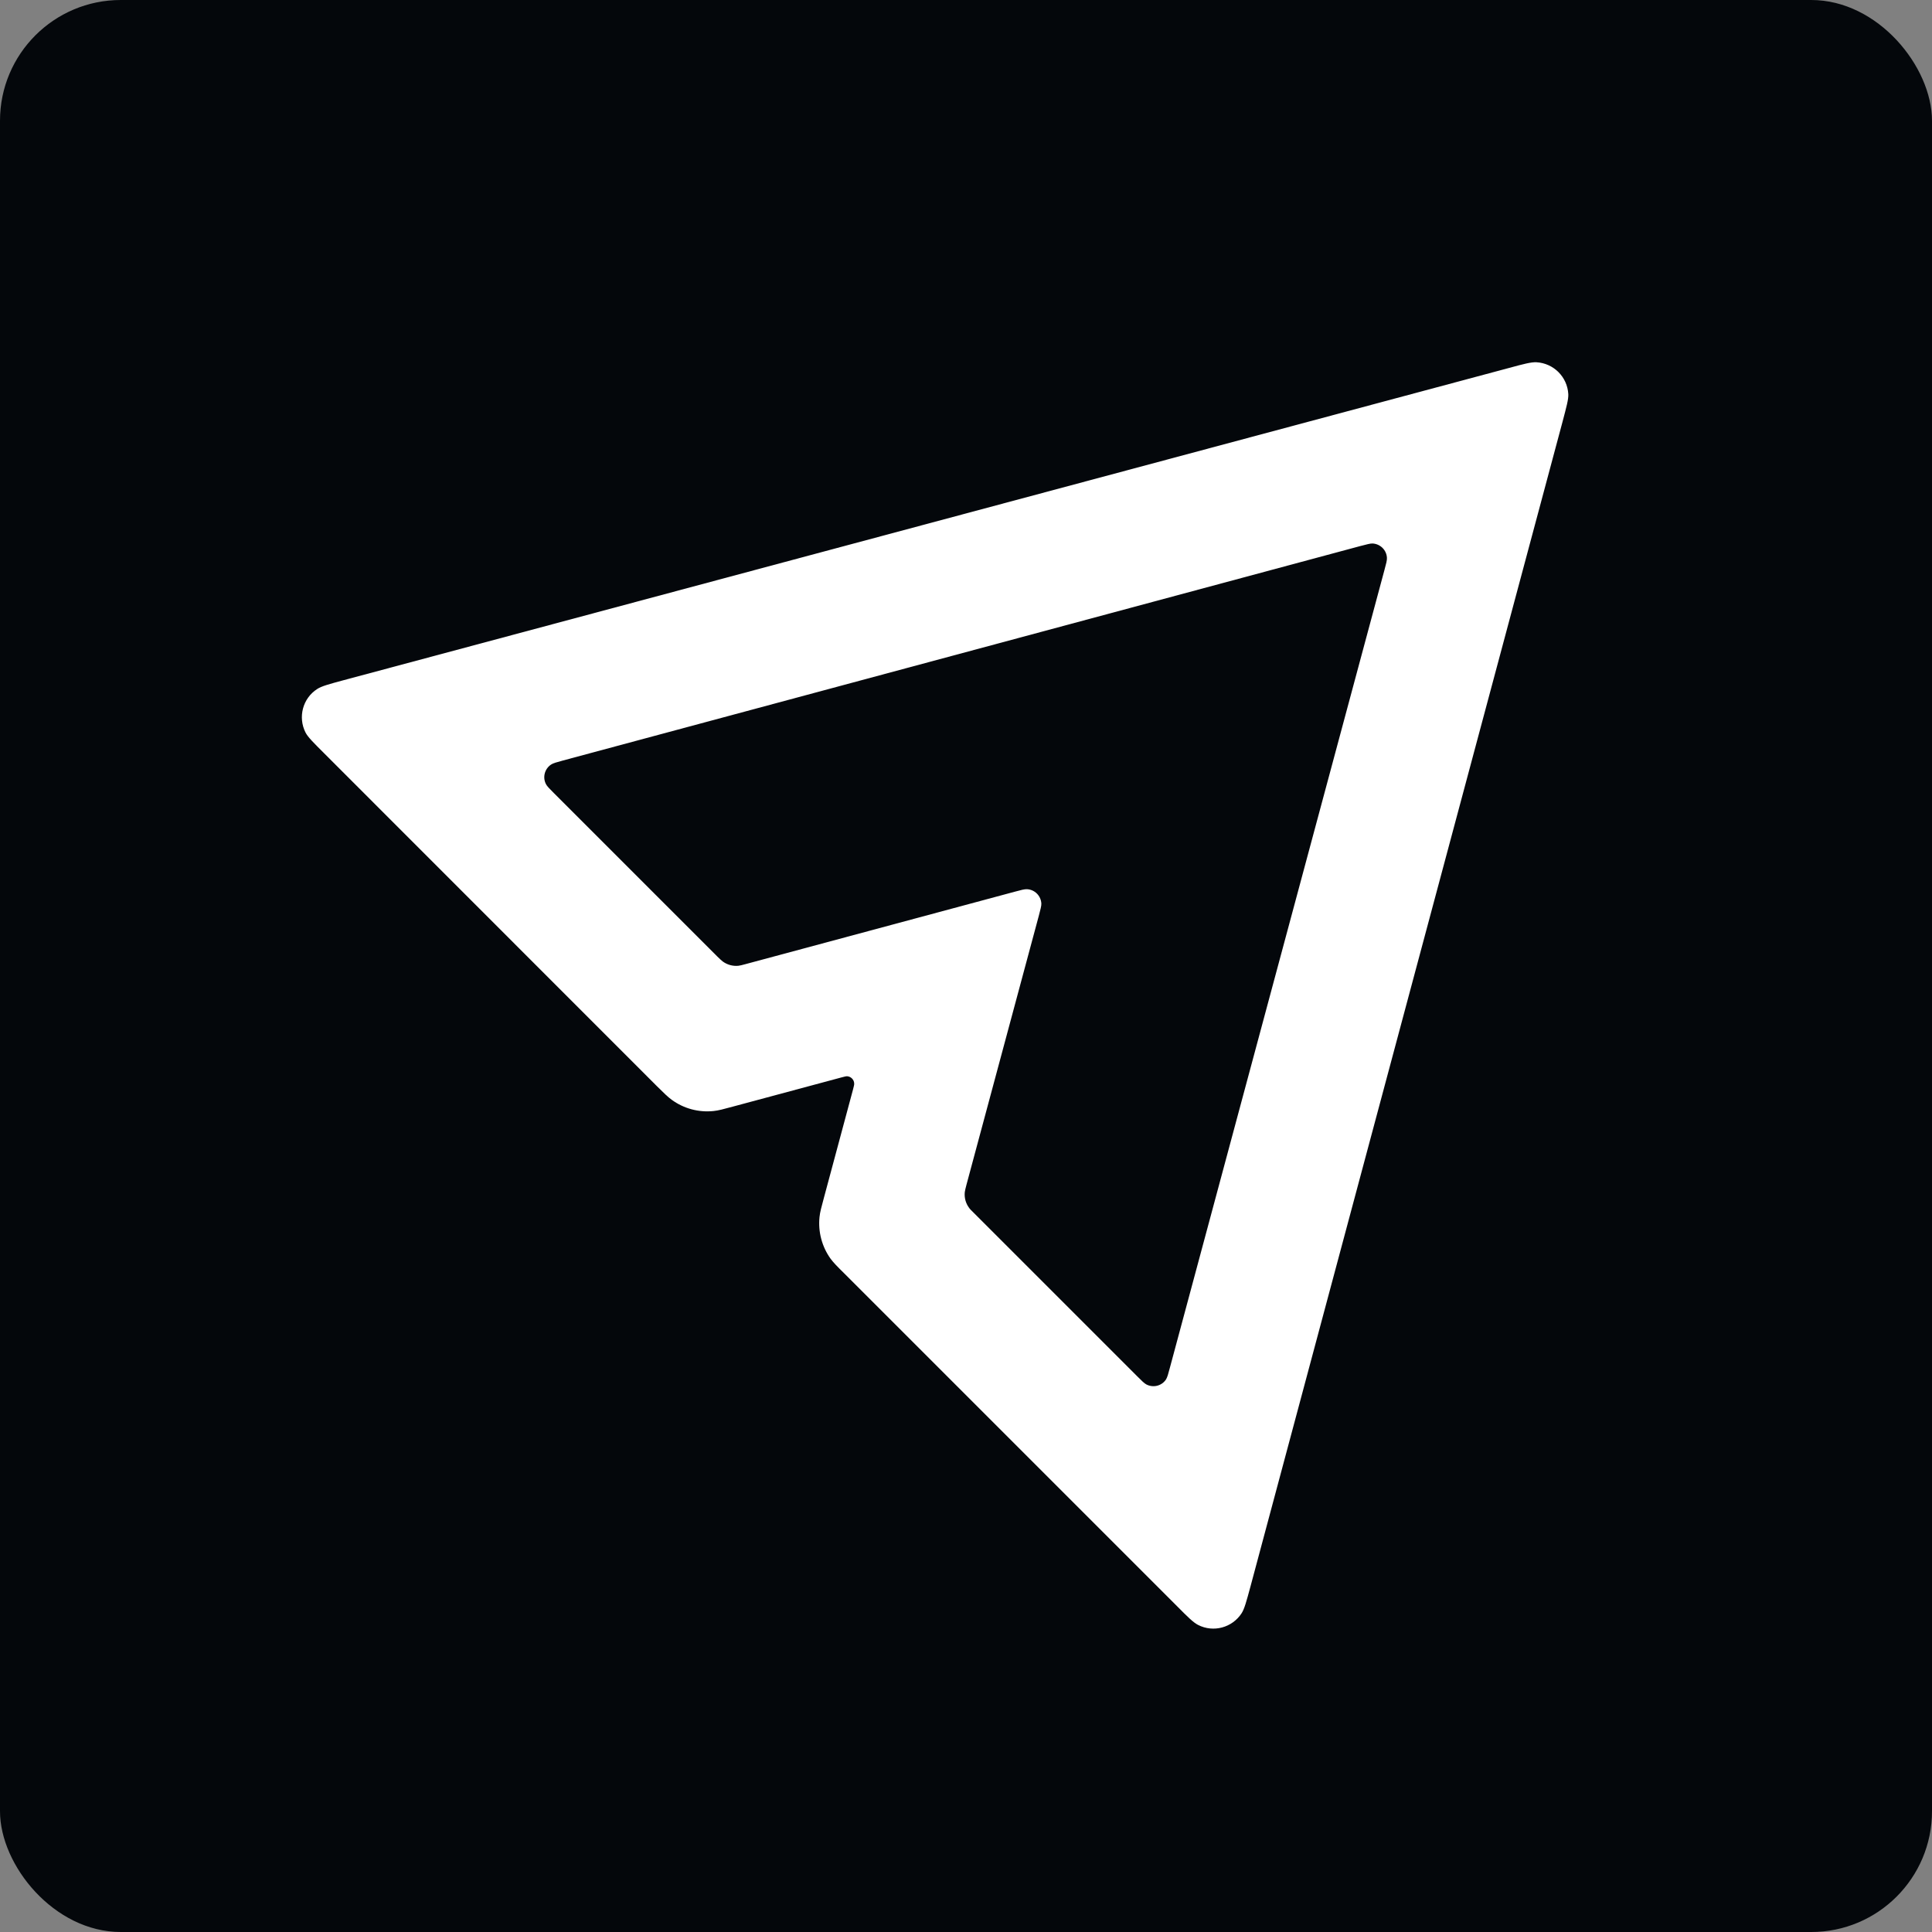
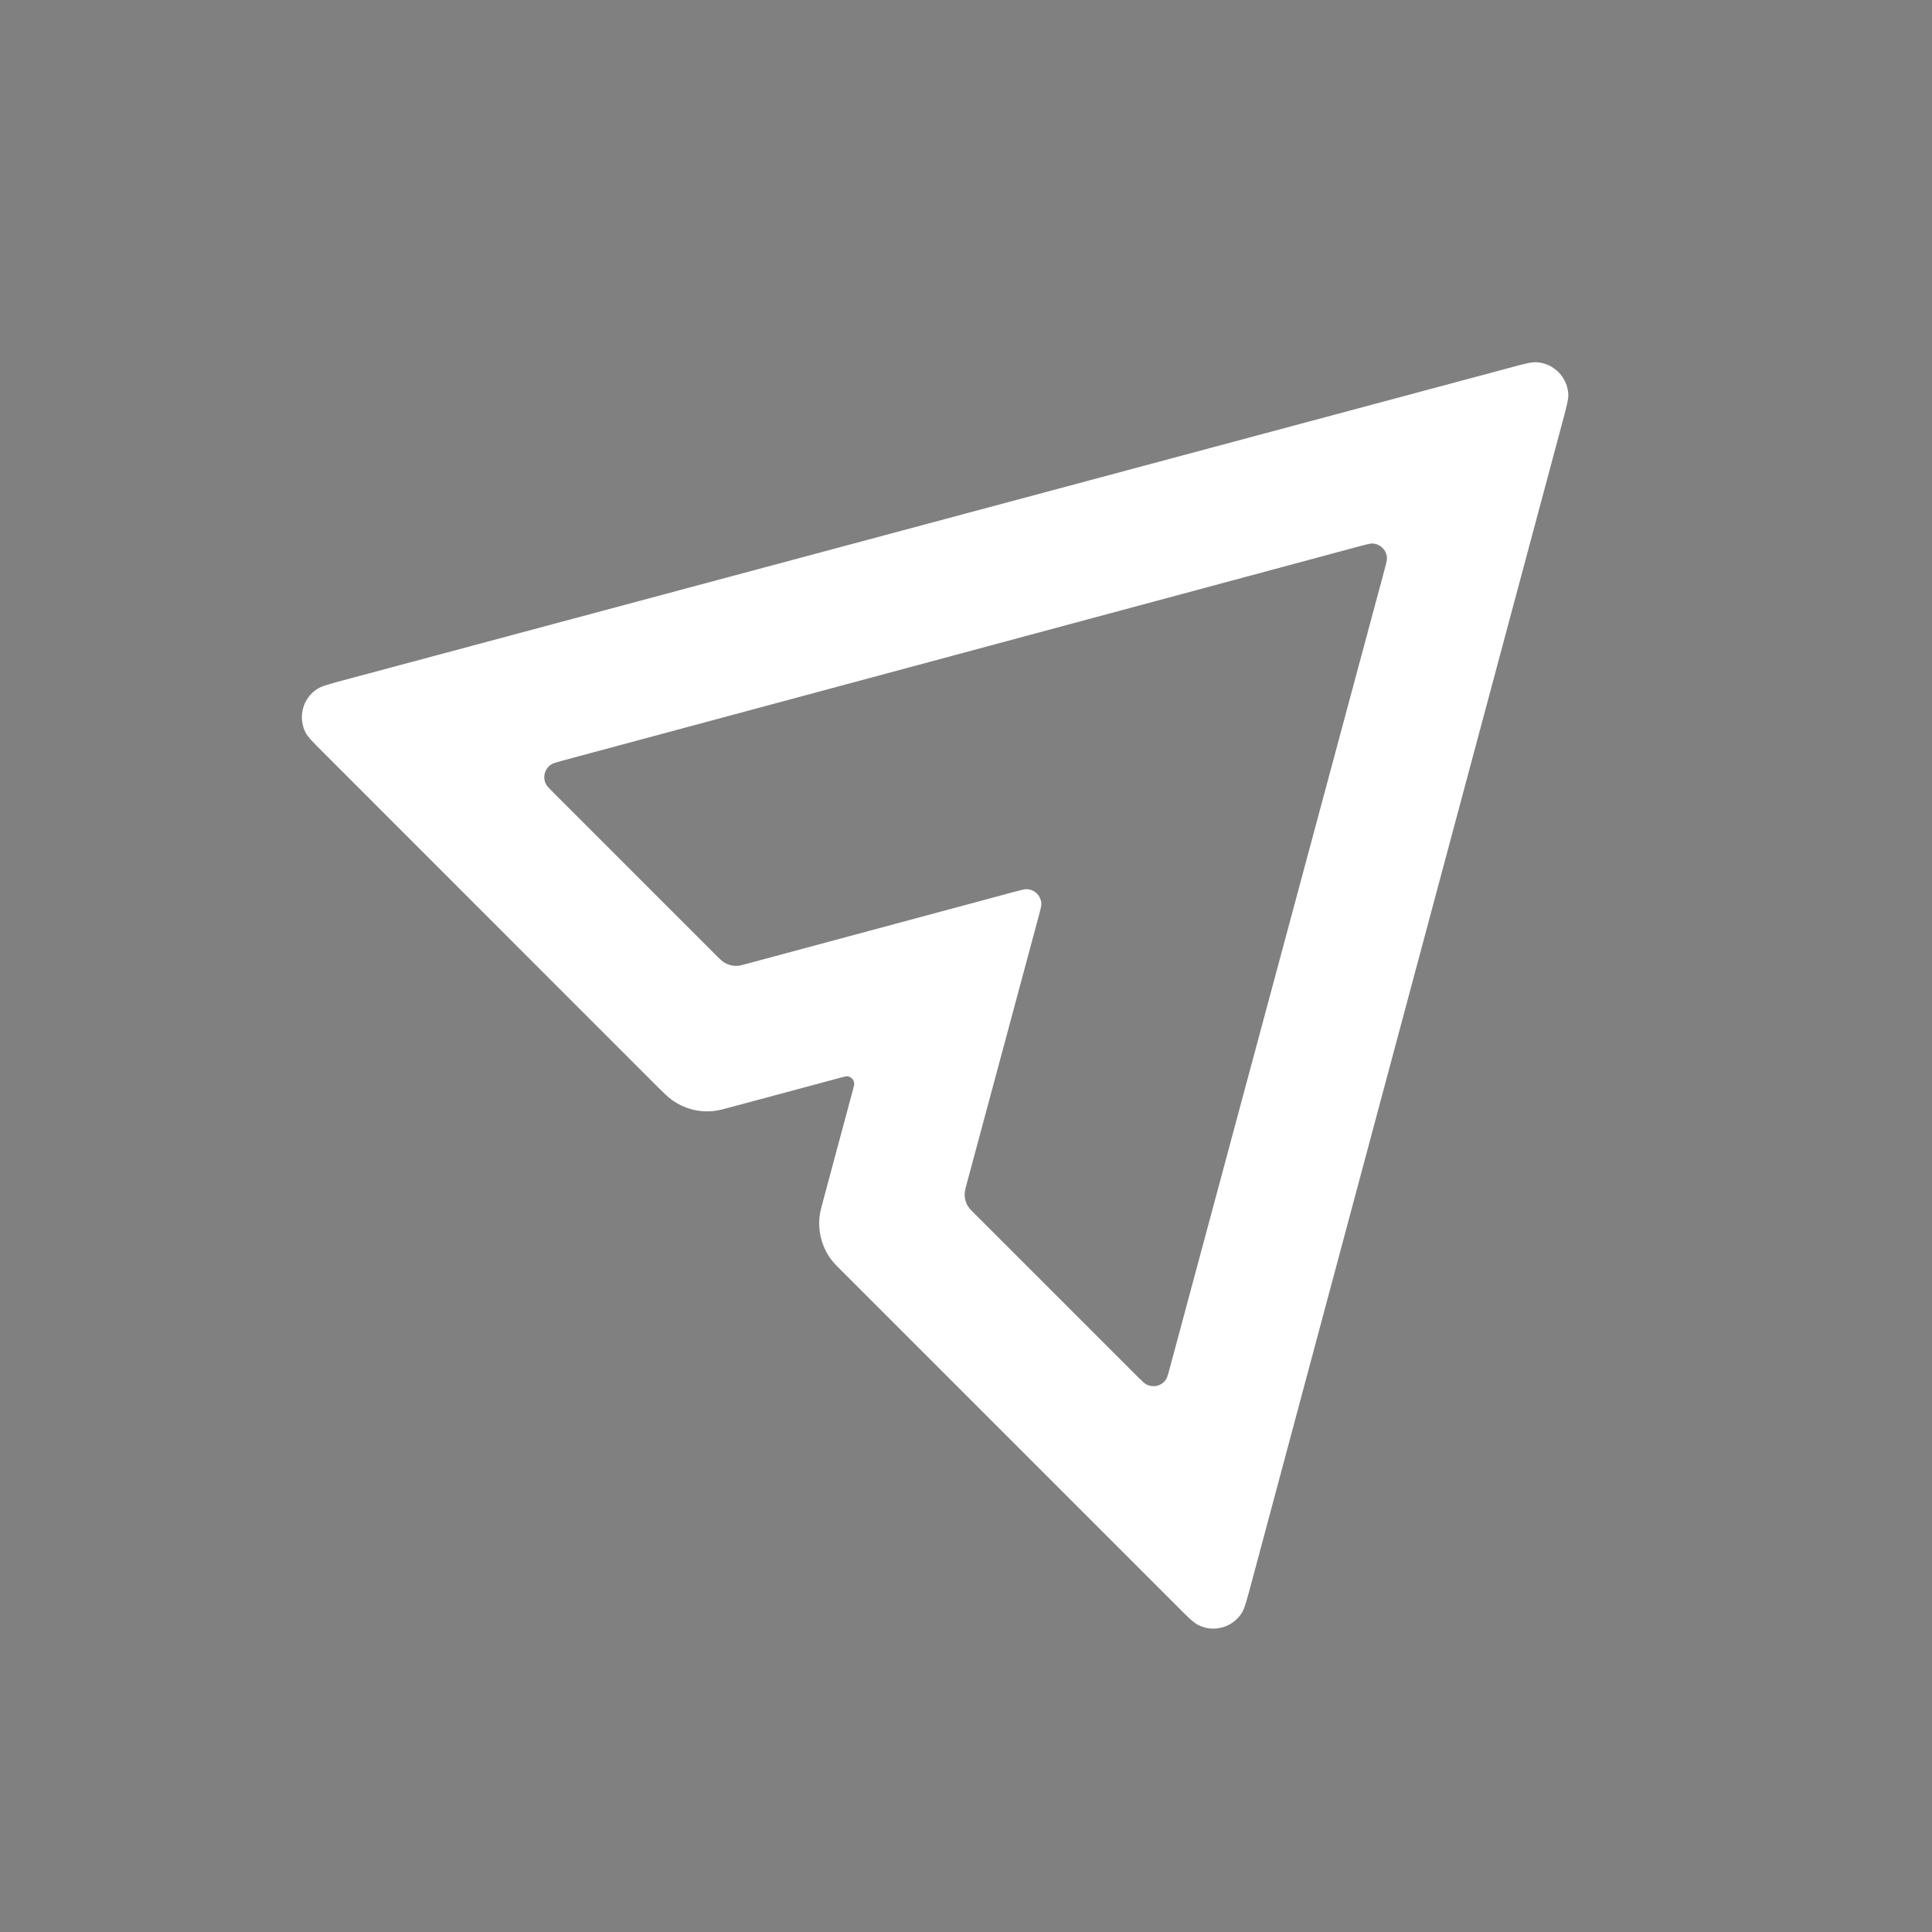
<svg xmlns="http://www.w3.org/2000/svg" width="16" height="16" viewBox="0 0 16 16" fill="none">
  <rect x="0" y="0" width="16" height="16" fill="#808080" stroke="none" />
-   <rect width="16" height="16" rx="1" fill="#04070B" />
-   <path fill-rule="evenodd" clip-rule="evenodd" d="M10.355 13.142C10.322 13.263 10.306 13.324 10.282 13.361C10.204 13.48 10.049 13.522 9.922 13.457C9.883 13.437 9.838 13.393 9.75 13.304L6.992 10.546C6.932 10.487 6.903 10.457 6.879 10.425C6.807 10.325 6.774 10.201 6.787 10.078C6.791 10.039 6.802 9.998 6.824 9.917L7.064 9.024C7.071 8.996 7.075 8.983 7.074 8.973C7.073 8.941 7.047 8.915 7.015 8.913C7.005 8.913 6.991 8.917 6.964 8.924L6.071 9.164C5.99 9.186 5.949 9.197 5.91 9.201C5.786 9.214 5.663 9.181 5.563 9.108C5.531 9.085 5.501 9.055 5.441 8.996L2.684 6.238C2.595 6.149 2.55 6.105 2.53 6.066C2.466 5.939 2.507 5.783 2.627 5.706C2.664 5.682 2.724 5.666 2.846 5.633L12.498 3.047C12.619 3.014 12.68 2.998 12.724 3C12.866 3.008 12.98 3.121 12.988 3.264C12.99 3.308 12.973 3.368 12.941 3.49L10.355 13.142ZM4.663 6.298C4.609 6.313 4.581 6.32 4.565 6.331C4.511 6.366 4.492 6.436 4.521 6.493C4.53 6.511 4.55 6.531 4.59 6.571L5.94 7.921C5.963 7.943 5.974 7.954 5.986 7.963C6.023 7.99 6.07 8.003 6.116 7.998C6.131 7.996 6.146 7.992 6.176 7.984L8.403 7.385C8.458 7.37 8.485 7.363 8.505 7.364C8.569 7.367 8.62 7.418 8.624 7.482C8.625 7.502 8.617 7.53 8.603 7.584L8.004 9.811C7.996 9.842 7.992 9.857 7.99 9.872C7.985 9.918 7.997 9.964 8.025 10.002C8.033 10.014 8.045 10.025 8.067 10.047L9.417 11.397C9.457 11.437 9.477 11.457 9.495 11.466C9.552 11.495 9.622 11.477 9.657 11.423C9.667 11.406 9.675 11.379 9.689 11.325L11.465 4.722C11.48 4.667 11.487 4.64 11.486 4.62C11.483 4.556 11.432 4.505 11.368 4.501C11.348 4.5 11.321 4.508 11.266 4.522L4.663 6.298Z" fill="white" />
+   <path fill-rule="evenodd" clip-rule="evenodd" d="M10.355 13.142C10.322 13.263 10.306 13.324 10.282 13.361C10.204 13.48 10.049 13.522 9.922 13.457C9.883 13.437 9.838 13.393 9.75 13.304L6.992 10.546C6.932 10.487 6.903 10.457 6.879 10.425C6.807 10.325 6.774 10.201 6.787 10.078C6.791 10.039 6.802 9.998 6.824 9.917L7.064 9.024C7.071 8.996 7.075 8.983 7.074 8.973C7.073 8.941 7.047 8.915 7.015 8.913C7.005 8.913 6.991 8.917 6.964 8.924L6.071 9.164C5.99 9.186 5.949 9.197 5.91 9.201C5.786 9.214 5.663 9.181 5.563 9.108C5.531 9.085 5.501 9.055 5.441 8.996L2.684 6.238C2.595 6.149 2.55 6.105 2.53 6.066C2.466 5.939 2.507 5.783 2.627 5.706C2.664 5.682 2.724 5.666 2.846 5.633L12.498 3.047C12.619 3.014 12.68 2.998 12.724 3C12.866 3.008 12.98 3.121 12.988 3.264C12.99 3.308 12.973 3.368 12.941 3.49L10.355 13.142ZM4.663 6.298C4.609 6.313 4.581 6.32 4.565 6.331C4.511 6.366 4.492 6.436 4.521 6.493C4.53 6.511 4.55 6.531 4.59 6.571L5.94 7.921C5.963 7.943 5.974 7.954 5.986 7.963C6.023 7.99 6.07 8.003 6.116 7.998C6.131 7.996 6.146 7.992 6.176 7.984L8.403 7.385C8.458 7.37 8.485 7.363 8.505 7.364C8.569 7.367 8.62 7.418 8.624 7.482C8.625 7.502 8.617 7.53 8.603 7.584L8.004 9.811C7.996 9.842 7.992 9.857 7.99 9.872C7.985 9.918 7.997 9.964 8.025 10.002C8.033 10.014 8.045 10.025 8.067 10.047L9.417 11.397C9.457 11.437 9.477 11.457 9.495 11.466C9.552 11.495 9.622 11.477 9.657 11.423C9.667 11.406 9.675 11.379 9.689 11.325L11.465 4.722C11.48 4.667 11.487 4.64 11.486 4.62C11.483 4.556 11.432 4.505 11.368 4.501C11.348 4.5 11.321 4.508 11.266 4.522Z" fill="white" />
</svg>